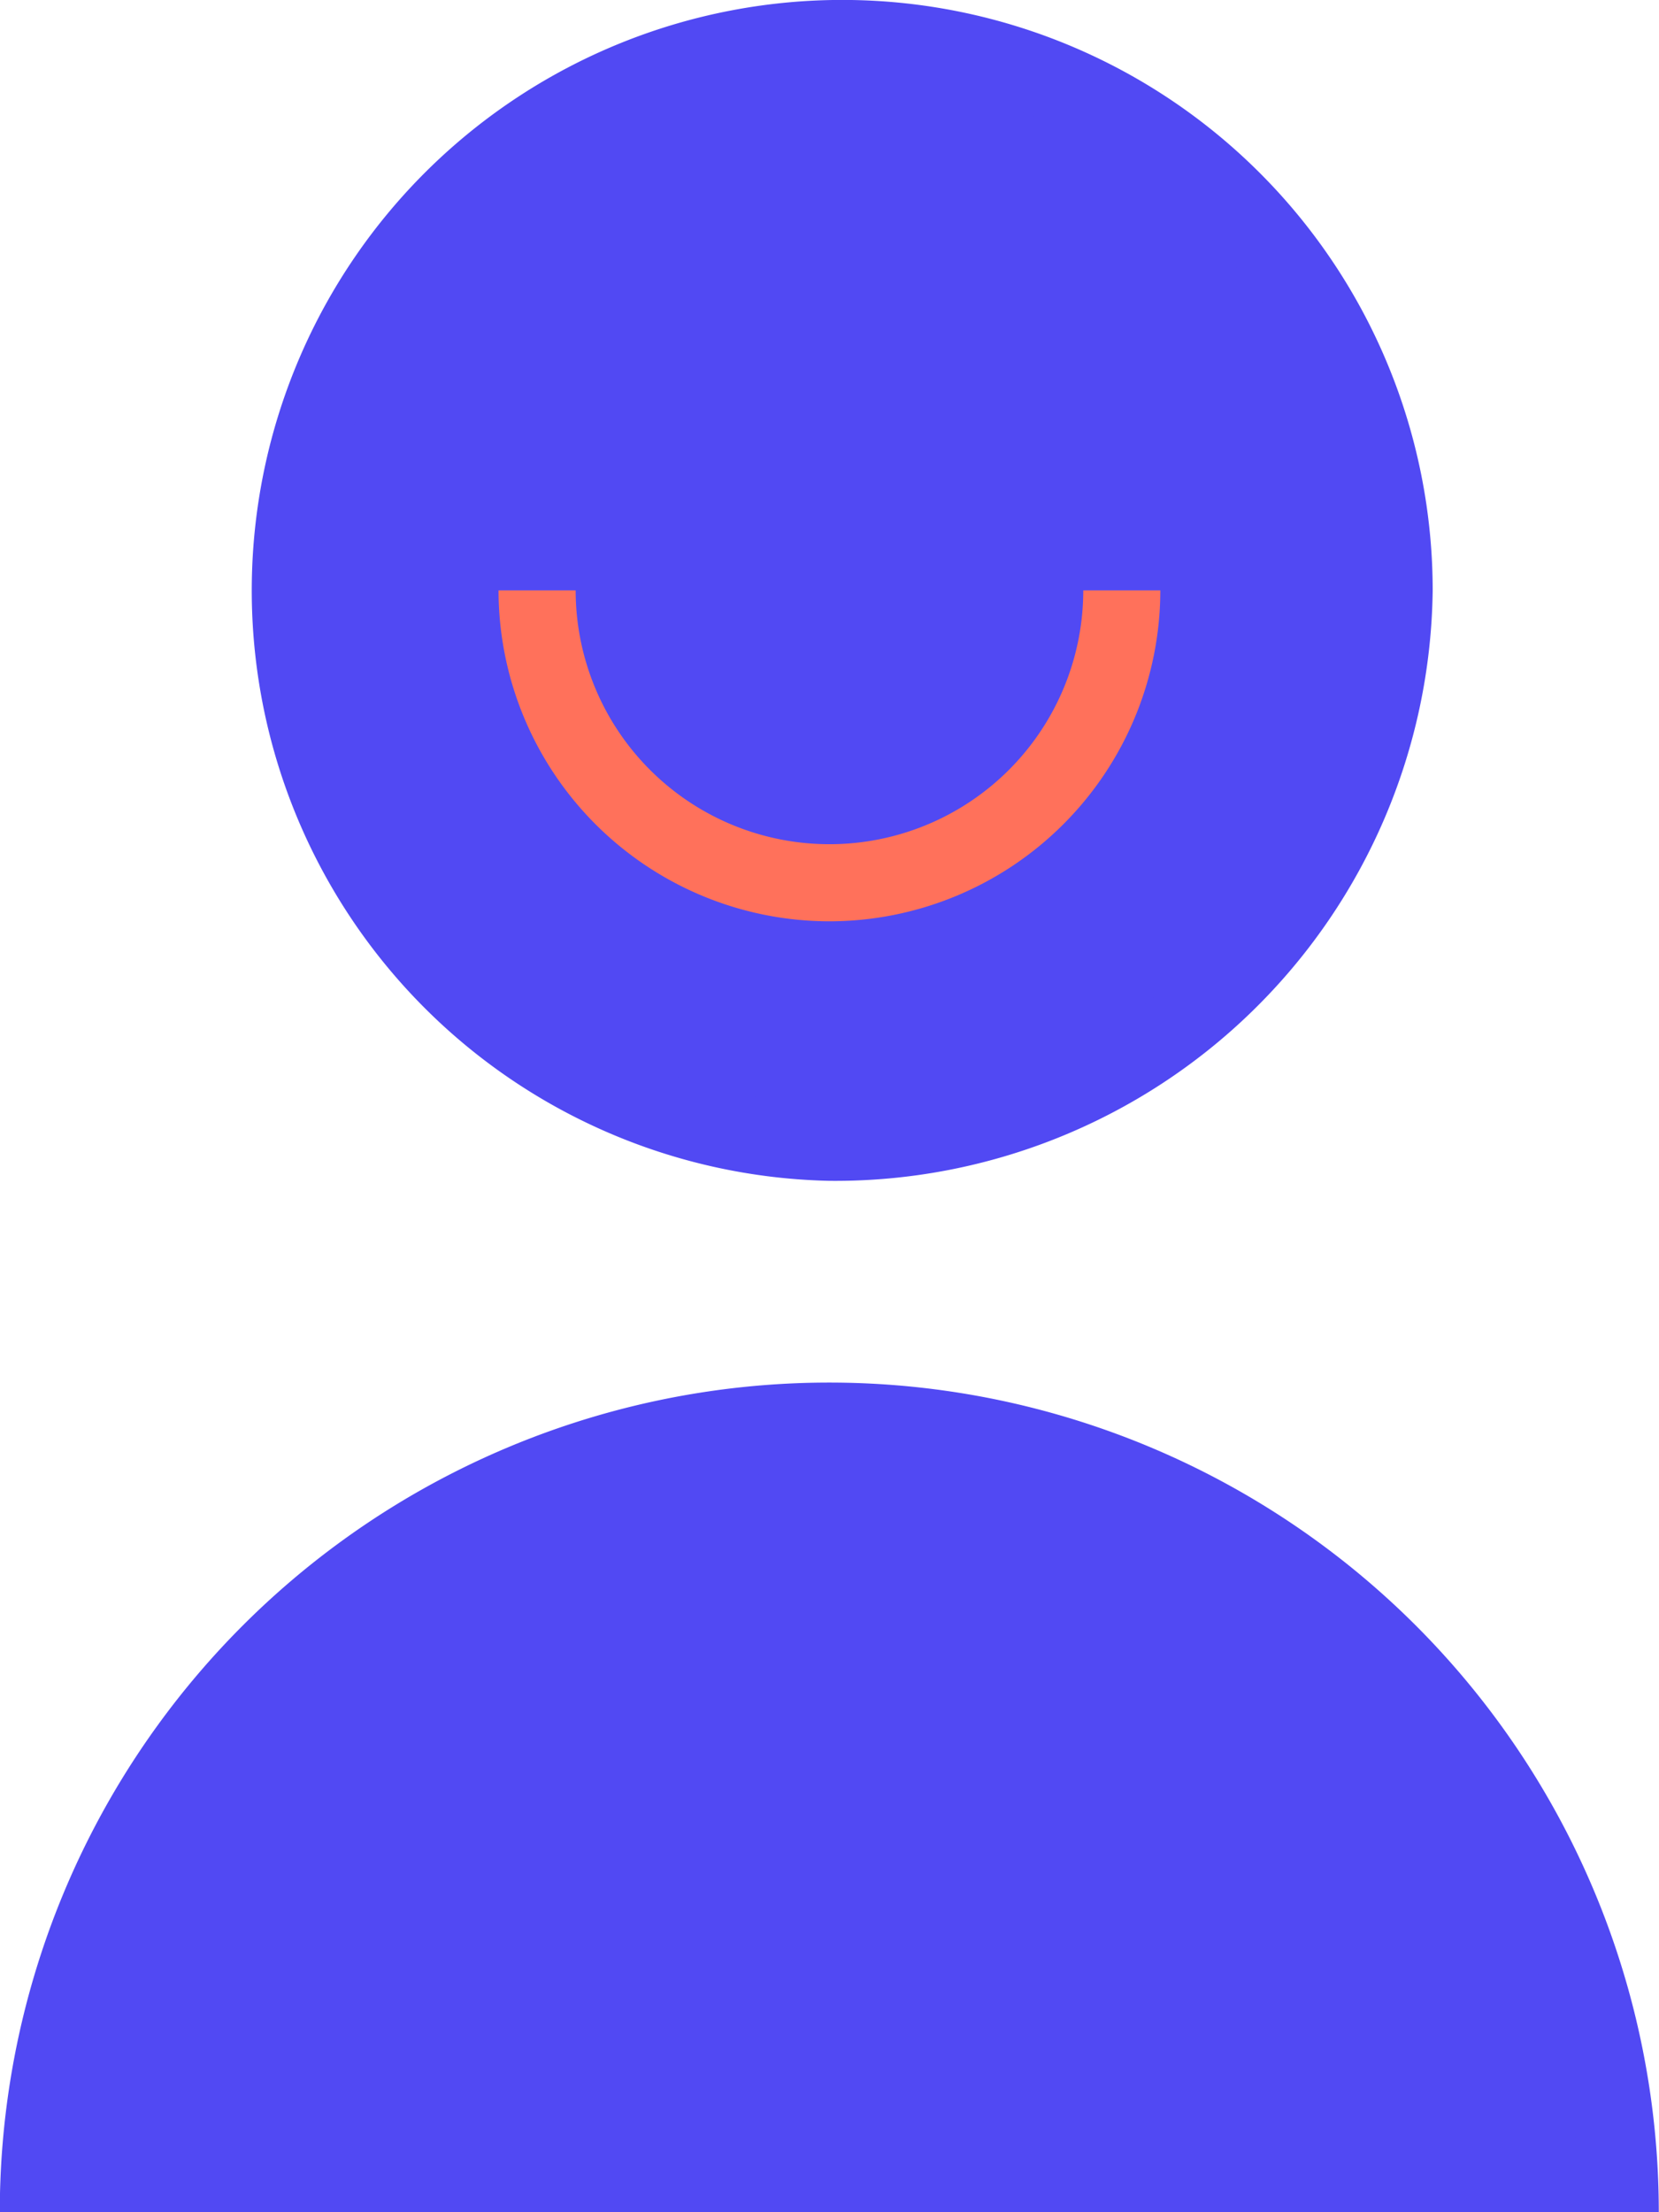
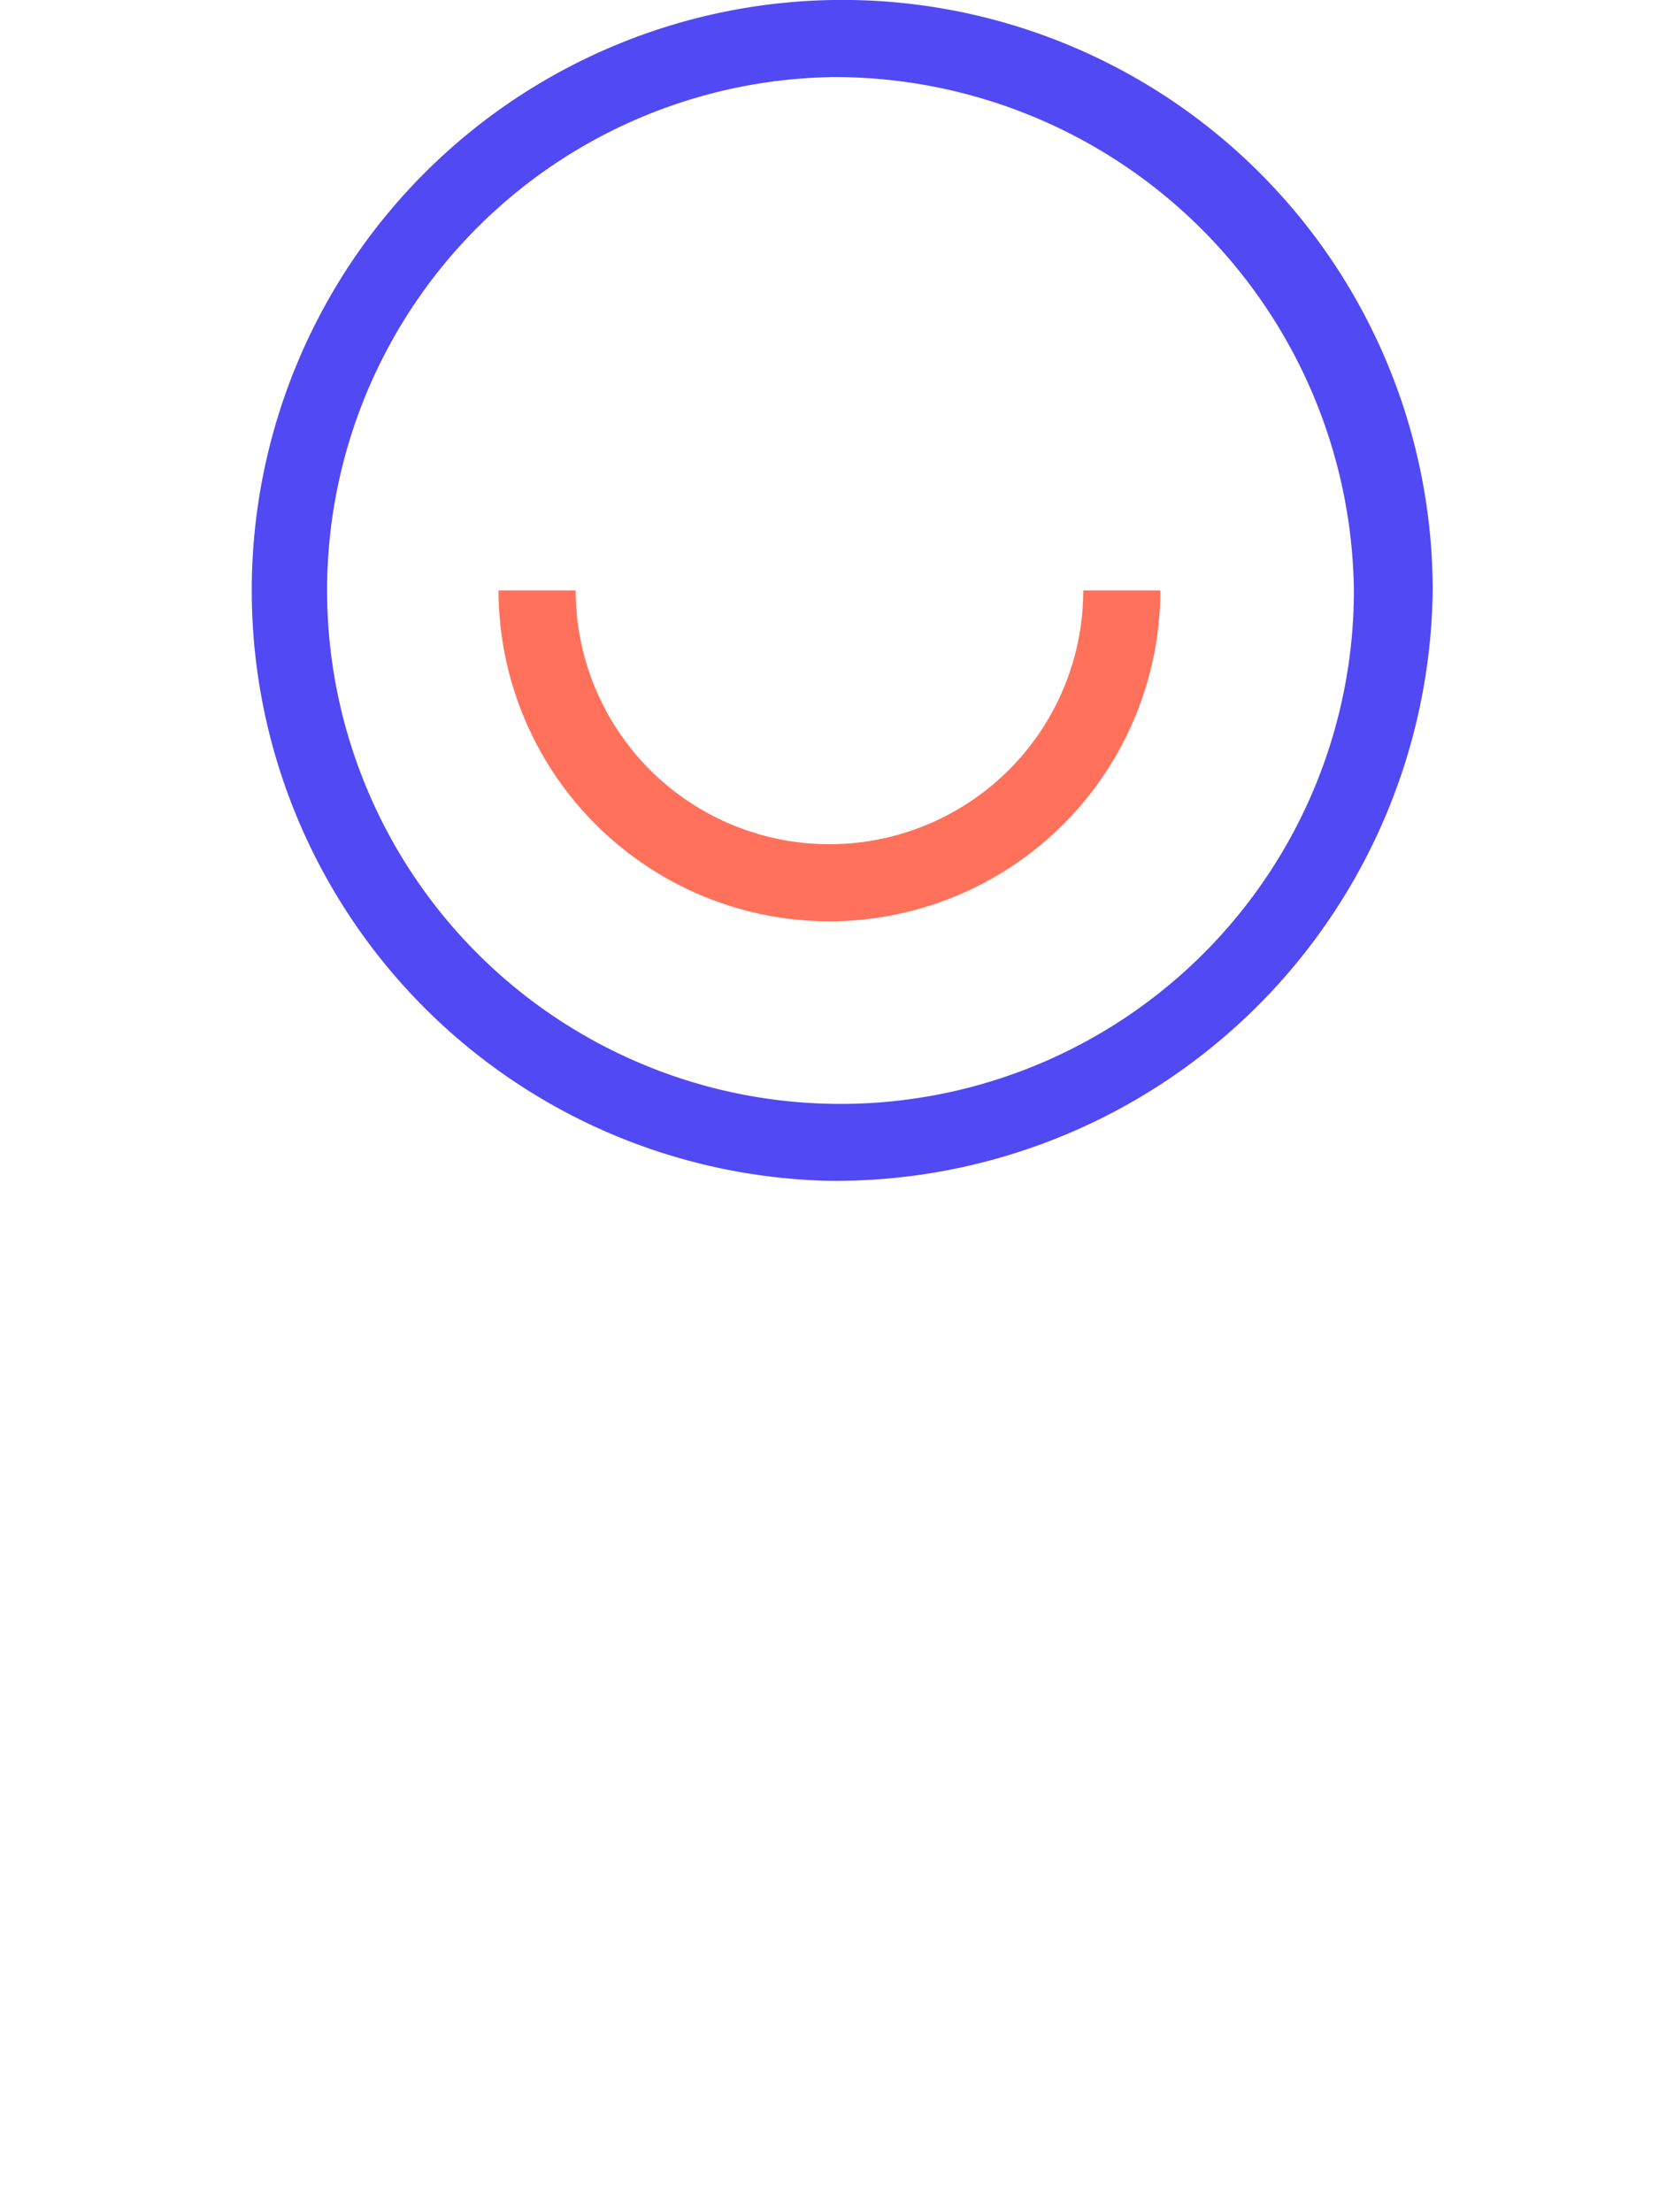
<svg xmlns="http://www.w3.org/2000/svg" width="24" height="31.998" viewBox="0 0 24 31.998">
  <g transform="translate(-35.348 -17)">
    <g transform="translate(35.347 17)">
      <g transform="translate(3.273)">
-         <ellipse cx="8.169" cy="7.983" rx="8.169" ry="7.983" transform="translate(0.558 0.558)" fill="#5149f3" />
        <path d="M1040.143,307.125a8.542,8.542,0,1,1,8.727-8.54A8.645,8.645,0,0,1,1040.143,307.125Zm0-15.965a7.427,7.427,0,1,0,7.587,7.425A7.516,7.516,0,0,0,1040.143,291.159Z" transform="translate(-1031.416 -290.044)" fill="#5149f3" />
      </g>
      <g transform="translate(0 20.186)">
-         <path d="M1022.141,372.164a11.444,11.444,0,0,1,22.884,0" transform="translate(-1021.583 -360.351)" fill="#5149f3" />
-         <path d="M1044.235,370.816H1043.1a10.868,10.868,0,0,0-21.734,0h-1.133a12,12,0,0,1,24,0Z" transform="translate(-1020.235 -359.003)" fill="#5149f3" />
-       </g>
+         </g>
      <g transform="translate(7.213 8.54)">
        <path d="M1049.025,324.006a4.792,4.792,0,0,1-4.787-4.787h1.116a3.671,3.671,0,1,0,7.343,0h1.115A4.792,4.792,0,0,1,1049.025,324.006Z" transform="translate(-1044.238 -319.219)" fill="#ff715b" />
      </g>
    </g>
  </g>
</svg>